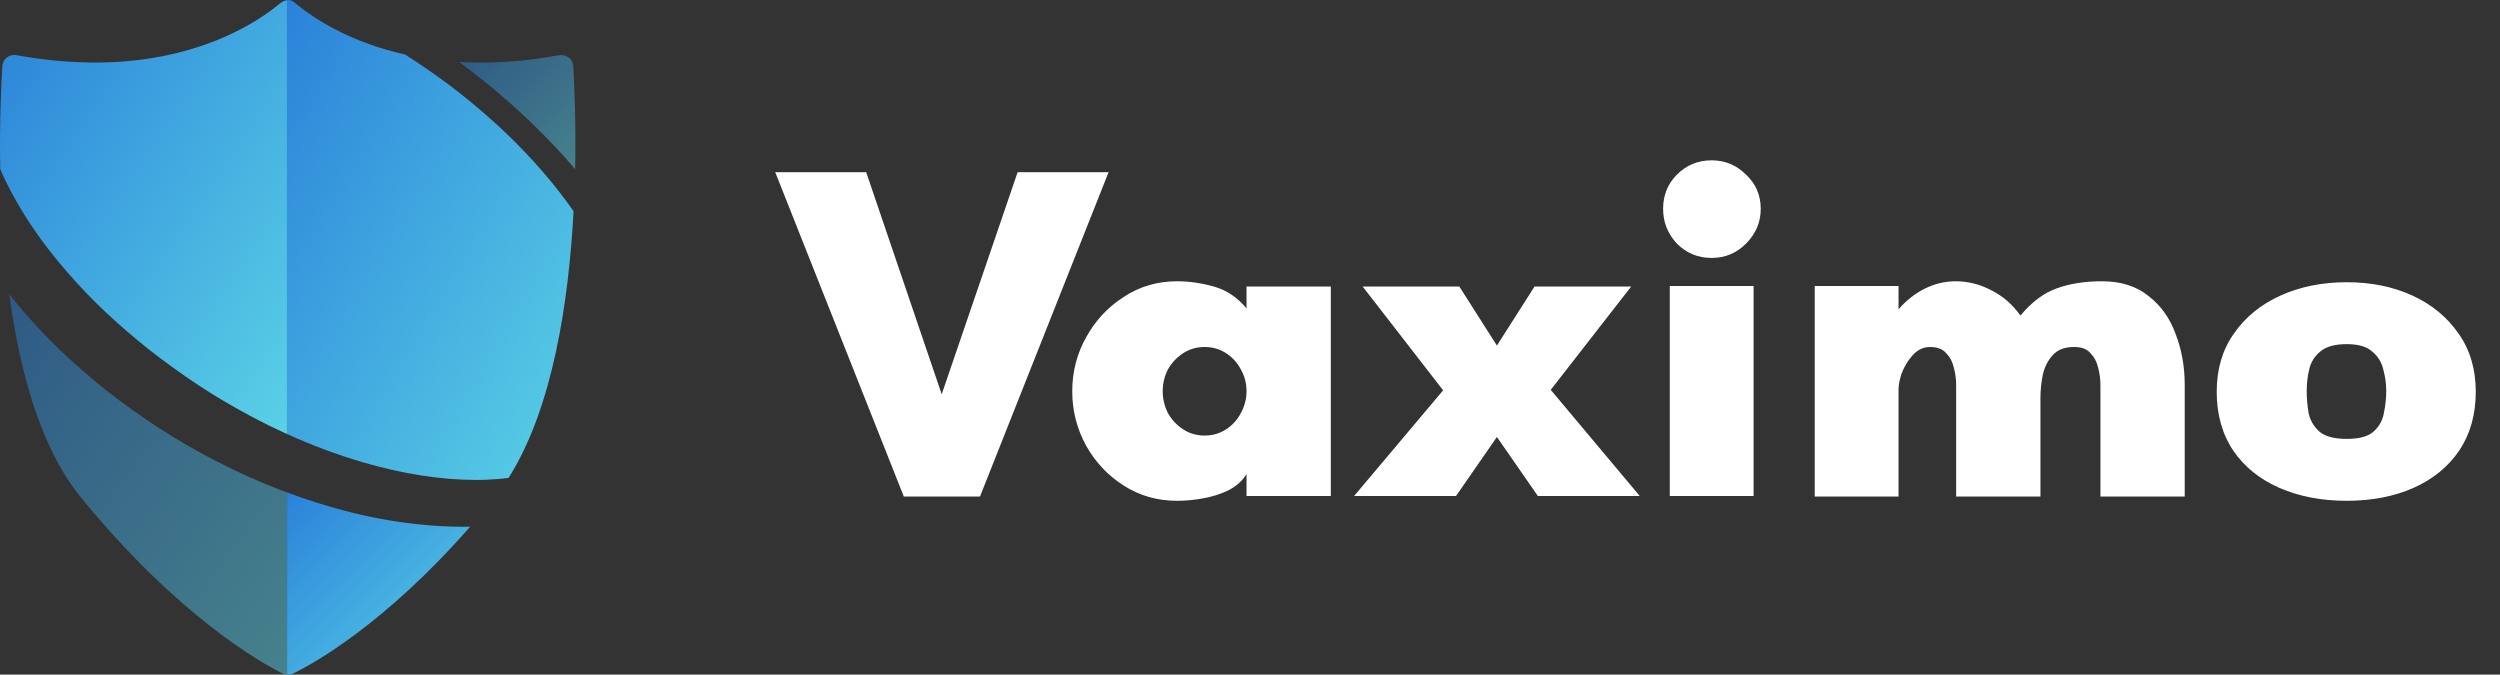
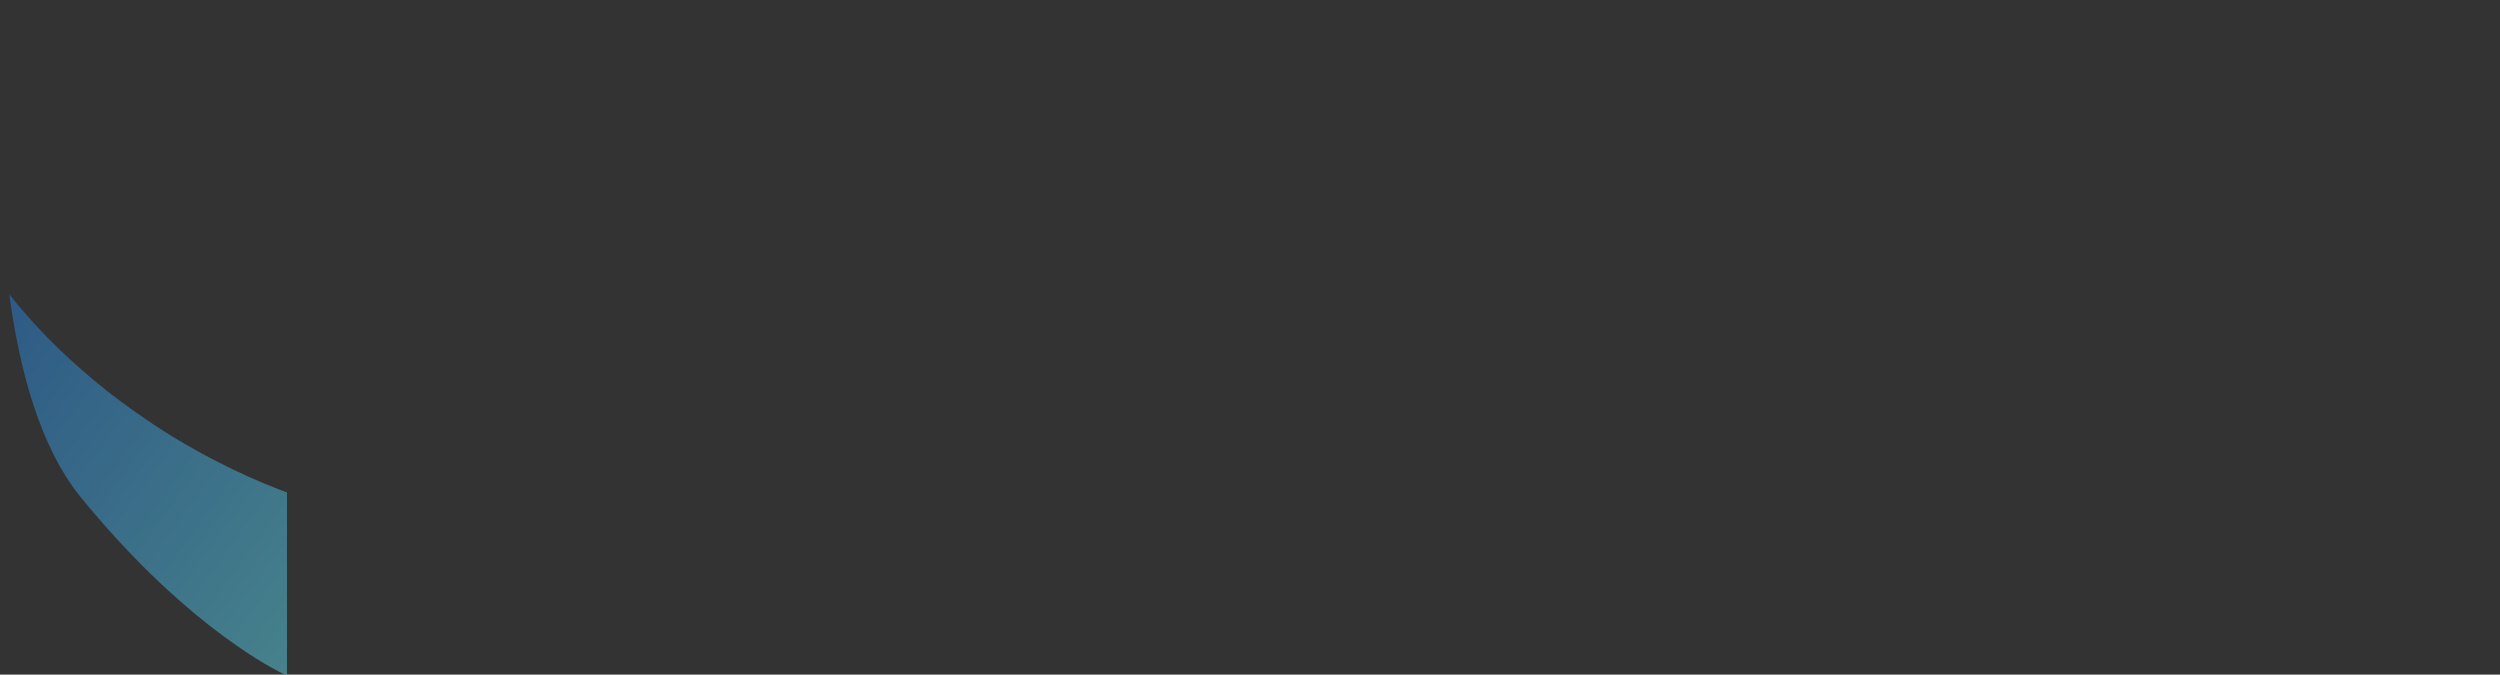
<svg xmlns="http://www.w3.org/2000/svg" width="126" height="34" viewBox="0 0 126 34" fill="none">
  <rect x="0" y="0" width="126" height="34" fill="#333333" stroke="none" />
-   <path d="M45.552 25.024L39.072 8.68H43.656L48.096 21.736H46.824L51.288 8.68H55.872L49.392 25.024H45.552ZM59.321 25.24C58.329 25.24 57.433 24.984 56.633 24.472C55.833 23.96 55.201 23.288 54.737 22.456C54.273 21.608 54.041 20.696 54.041 19.72C54.041 18.744 54.273 17.84 54.737 17.008C55.201 16.16 55.833 15.48 56.633 14.968C57.433 14.44 58.329 14.176 59.321 14.176C59.929 14.176 60.545 14.264 61.169 14.44C61.809 14.616 62.361 14.984 62.825 15.544V14.44H67.073V25H62.825V23.896C62.617 24.232 62.313 24.504 61.913 24.712C61.513 24.904 61.081 25.04 60.617 25.12C60.169 25.2 59.737 25.24 59.321 25.24ZM60.713 21.952C61.113 21.952 61.473 21.848 61.793 21.64C62.113 21.432 62.361 21.16 62.537 20.824C62.729 20.472 62.825 20.104 62.825 19.72C62.825 19.32 62.729 18.952 62.537 18.616C62.361 18.28 62.113 18.008 61.793 17.8C61.473 17.592 61.113 17.488 60.713 17.488C60.313 17.488 59.953 17.592 59.633 17.8C59.313 18.008 59.057 18.28 58.865 18.616C58.689 18.952 58.601 19.32 58.601 19.72C58.601 20.104 58.689 20.472 58.865 20.824C59.057 21.16 59.313 21.432 59.633 21.64C59.953 21.848 60.313 21.952 60.713 21.952ZM68.246 25L72.734 19.672L68.677 14.44H73.549L75.445 17.416L77.341 14.44H82.213L78.157 19.648L82.645 25H77.51L75.445 22.024L73.382 25H68.246ZM84.157 25V14.416H88.381V25H84.157ZM86.269 13C85.581 13 84.997 12.76 84.517 12.28C84.053 11.784 83.821 11.2 83.821 10.528C83.821 9.84 84.053 9.264 84.517 8.8C84.997 8.32 85.581 8.08 86.269 8.08C86.941 8.08 87.517 8.32 87.997 8.8C88.493 9.264 88.741 9.84 88.741 10.528C88.741 11.2 88.493 11.784 87.997 12.28C87.517 12.76 86.941 13 86.269 13ZM91.462 25.024V14.416H95.686V15.592C96.054 15.16 96.486 14.816 96.982 14.56C97.494 14.304 98.022 14.176 98.566 14.176C99.19 14.176 99.79 14.328 100.366 14.632C100.942 14.92 101.43 15.344 101.83 15.904C102.406 15.216 103.014 14.76 103.654 14.536C104.31 14.296 105.07 14.176 105.934 14.176C106.894 14.176 107.678 14.424 108.286 14.92C108.91 15.4 109.366 16.04 109.654 16.84C109.958 17.624 110.11 18.48 110.11 19.408V25.024H105.862V19.408C105.862 19.104 105.822 18.808 105.742 18.52C105.678 18.232 105.55 17.992 105.358 17.8C105.182 17.592 104.91 17.488 104.542 17.488C104.062 17.488 103.702 17.624 103.462 17.896C103.222 18.152 103.054 18.48 102.958 18.88C102.878 19.28 102.838 19.672 102.838 20.056V25.024H98.59V19.408C98.59 19.104 98.55 18.808 98.47 18.52C98.406 18.232 98.278 17.992 98.086 17.8C97.91 17.592 97.638 17.488 97.27 17.488C96.934 17.488 96.638 17.632 96.382 17.92C96.142 18.192 95.958 18.504 95.83 18.856C95.718 19.208 95.67 19.512 95.686 19.768V25.024H91.462ZM118.274 25.24C117.01 25.24 115.882 25.024 114.89 24.592C113.898 24.16 113.122 23.536 112.562 22.72C112.002 21.888 111.722 20.896 111.722 19.744C111.722 18.608 112.01 17.632 112.586 16.816C113.162 15.984 113.946 15.344 114.938 14.896C115.93 14.448 117.042 14.224 118.274 14.224C119.506 14.224 120.61 14.448 121.586 14.896C122.562 15.344 123.338 15.984 123.914 16.816C124.49 17.632 124.778 18.608 124.778 19.744C124.778 20.896 124.498 21.888 123.938 22.72C123.378 23.536 122.61 24.16 121.634 24.592C120.658 25.024 119.538 25.24 118.274 25.24ZM118.274 22.12C118.898 22.12 119.346 22 119.618 21.76C119.906 21.504 120.082 21.192 120.146 20.824C120.226 20.44 120.266 20.064 120.266 19.696C120.266 19.344 120.218 18.992 120.122 18.64C120.042 18.272 119.858 17.968 119.57 17.728C119.298 17.472 118.866 17.344 118.274 17.344C117.666 17.344 117.218 17.472 116.93 17.728C116.642 17.968 116.458 18.272 116.378 18.64C116.298 18.992 116.258 19.344 116.258 19.696C116.258 20.064 116.29 20.44 116.354 20.824C116.434 21.192 116.618 21.504 116.906 21.76C117.194 22 117.65 22.12 118.274 22.12Z" fill="white" />
  <g clip-path="url(#clip0_568_39)">
-     <path d="M14.774 33.944C15.762 33.471 19.386 31.468 23.695 26.545C23.586 26.545 23.477 26.55 23.366 26.55C22.558 26.549 21.752 26.502 20.95 26.411C19.76 26.278 18.582 26.058 17.425 25.755C16.423 25.494 15.436 25.182 14.468 24.819V33.996C14.573 34.005 14.678 33.987 14.774 33.944Z" fill="url(#paint0_linear_568_39)" />
-     <path opacity="0.5" d="M28.89 3.326C28.885 3.242 28.861 3.161 28.822 3.087C28.782 3.012 28.726 2.948 28.659 2.896C28.591 2.845 28.513 2.808 28.43 2.788C28.347 2.769 28.26 2.767 28.176 2.782C27.981 2.818 27.786 2.849 27.591 2.882C26.414 3.072 25.222 3.162 24.029 3.153C23.733 3.149 23.437 3.139 23.142 3.122C23.445 3.347 23.749 3.576 24.044 3.81C25.637 5.056 27.117 6.434 28.468 7.929C28.645 8.126 28.819 8.324 28.988 8.524C29.033 6.186 28.948 4.285 28.89 3.326Z" fill="url(#paint1_linear_568_39)" />
-     <path d="M25.452 6.661C24.762 6.009 24.017 5.362 23.236 4.743C22.456 4.124 21.627 3.539 20.803 2.998C20.674 2.914 20.544 2.83 20.412 2.747C19.808 2.612 19.212 2.441 18.63 2.234C17.992 2.007 17.372 1.734 16.775 1.417C16.322 1.176 15.886 0.906 15.469 0.61C15.316 0.5 15.165 0.387 15.019 0.269C14.874 0.15 14.742 0.011 14.547 0C14.519 0 14.491 0.003 14.464 0.009V21.873C15.7 22.436 16.976 22.913 18.282 23.298C20.305 23.889 22.23 24.188 23.995 24.188C24.139 24.188 24.284 24.188 24.422 24.183C24.836 24.169 25.24 24.137 25.633 24.085C27.869 20.561 28.668 15.15 28.908 10.645C28.446 9.985 27.951 9.348 27.424 8.737C26.803 8.012 26.145 7.32 25.452 6.661Z" fill="url(#paint2_linear_568_39)" />
    <path opacity="0.5" d="M10.971 23.276L10.6 23.086L10.591 23.083L10.585 23.08L10.219 22.881L10 22.762C9.83 22.669 9.654 22.573 9.486 22.473L8.776 22.056L8.768 22.051L8.76 22.047L8.07 21.61H8.066C7.134 21.002 6.237 20.363 5.401 19.713C4.551 19.031 3.738 18.324 2.983 17.602C2.811 17.436 2.626 17.254 2.42 17.046L2.415 17.042L2.411 17.037L1.875 16.469C1.74 16.331 1.617 16.19 1.497 16.054L1.341 15.874L1.085 15.585L1.08 15.579L1.075 15.573L0.829 15.278C0.706 15.13 0.586 14.982 0.467 14.832C0.984 18.668 2.03 22.555 4.063 25.05C8.943 31.037 13.165 33.416 14.242 33.942C14.312 33.974 14.387 33.994 14.465 33.998V24.819C14.34 24.773 14.214 24.728 14.091 24.68C13.025 24.269 11.984 23.8 10.971 23.276Z" fill="url(#paint3_linear_568_39)" />
-     <path d="M14.07 0.206C13.829 0.397 13.592 0.578 13.342 0.75C12.896 1.052 12.43 1.325 11.947 1.566C11.322 1.879 10.674 2.144 10.008 2.36C9.196 2.624 8.362 2.822 7.516 2.95C6.506 3.103 5.484 3.169 4.461 3.149C3.244 3.126 2.03 3.002 0.833 2.779C0.749 2.764 0.663 2.765 0.58 2.785C0.496 2.804 0.418 2.841 0.351 2.892C0.283 2.944 0.227 3.008 0.187 3.082C0.147 3.157 0.123 3.238 0.118 3.322C0.058 4.284 -0.032 6.187 0.012 8.526C0.1 8.73 0.193 8.935 0.294 9.141C1.041 10.675 2.07 12.201 3.352 13.674C3.975 14.395 4.635 15.084 5.329 15.738C6.021 16.387 6.768 17.03 7.548 17.647C8.345 18.27 9.16 18.858 9.969 19.393C10.777 19.928 11.62 20.428 12.574 20.941C13.197 21.275 13.827 21.586 14.463 21.873V0.009C14.316 0.039 14.181 0.107 14.07 0.206Z" fill="url(#paint4_linear_568_39)" />
  </g>
  <defs>
    <linearGradient id="paint0_linear_568_39" x1="14.468" y1="24.819" x2="23.647" y2="34.046" gradientUnits="userSpaceOnUse">
      <stop stop-color="#2A82D9" />
      <stop offset="1" stop-color="#5AD1E6" />
    </linearGradient>
    <linearGradient id="paint1_linear_568_39" x1="23.142" y1="2.772" x2="28.893" y2="8.63" gradientUnits="userSpaceOnUse">
      <stop stop-color="#2A82D9" />
      <stop offset="1" stop-color="#5AD1E6" />
    </linearGradient>
    <linearGradient id="paint2_linear_568_39" x1="14.464" y1="0" x2="35.758" y2="12.716" gradientUnits="userSpaceOnUse">
      <stop stop-color="#2A82D9" />
      <stop offset="1" stop-color="#5AD1E6" />
    </linearGradient>
    <linearGradient id="paint3_linear_568_39" x1="0.467" y1="14.832" x2="18.724" y2="28.166" gradientUnits="userSpaceOnUse">
      <stop stop-color="#2A82D9" />
      <stop offset="1" stop-color="#5AD1E6" />
    </linearGradient>
    <linearGradient id="paint4_linear_568_39" x1="0" y1="0.009" x2="20.122" y2="13.318" gradientUnits="userSpaceOnUse">
      <stop stop-color="#2A82D9" />
      <stop offset="1" stop-color="#5AD1E6" />
    </linearGradient>
    <clipPath id="clip0_568_39">
      <rect width="29" height="34" fill="white" />
    </clipPath>
  </defs>
</svg>